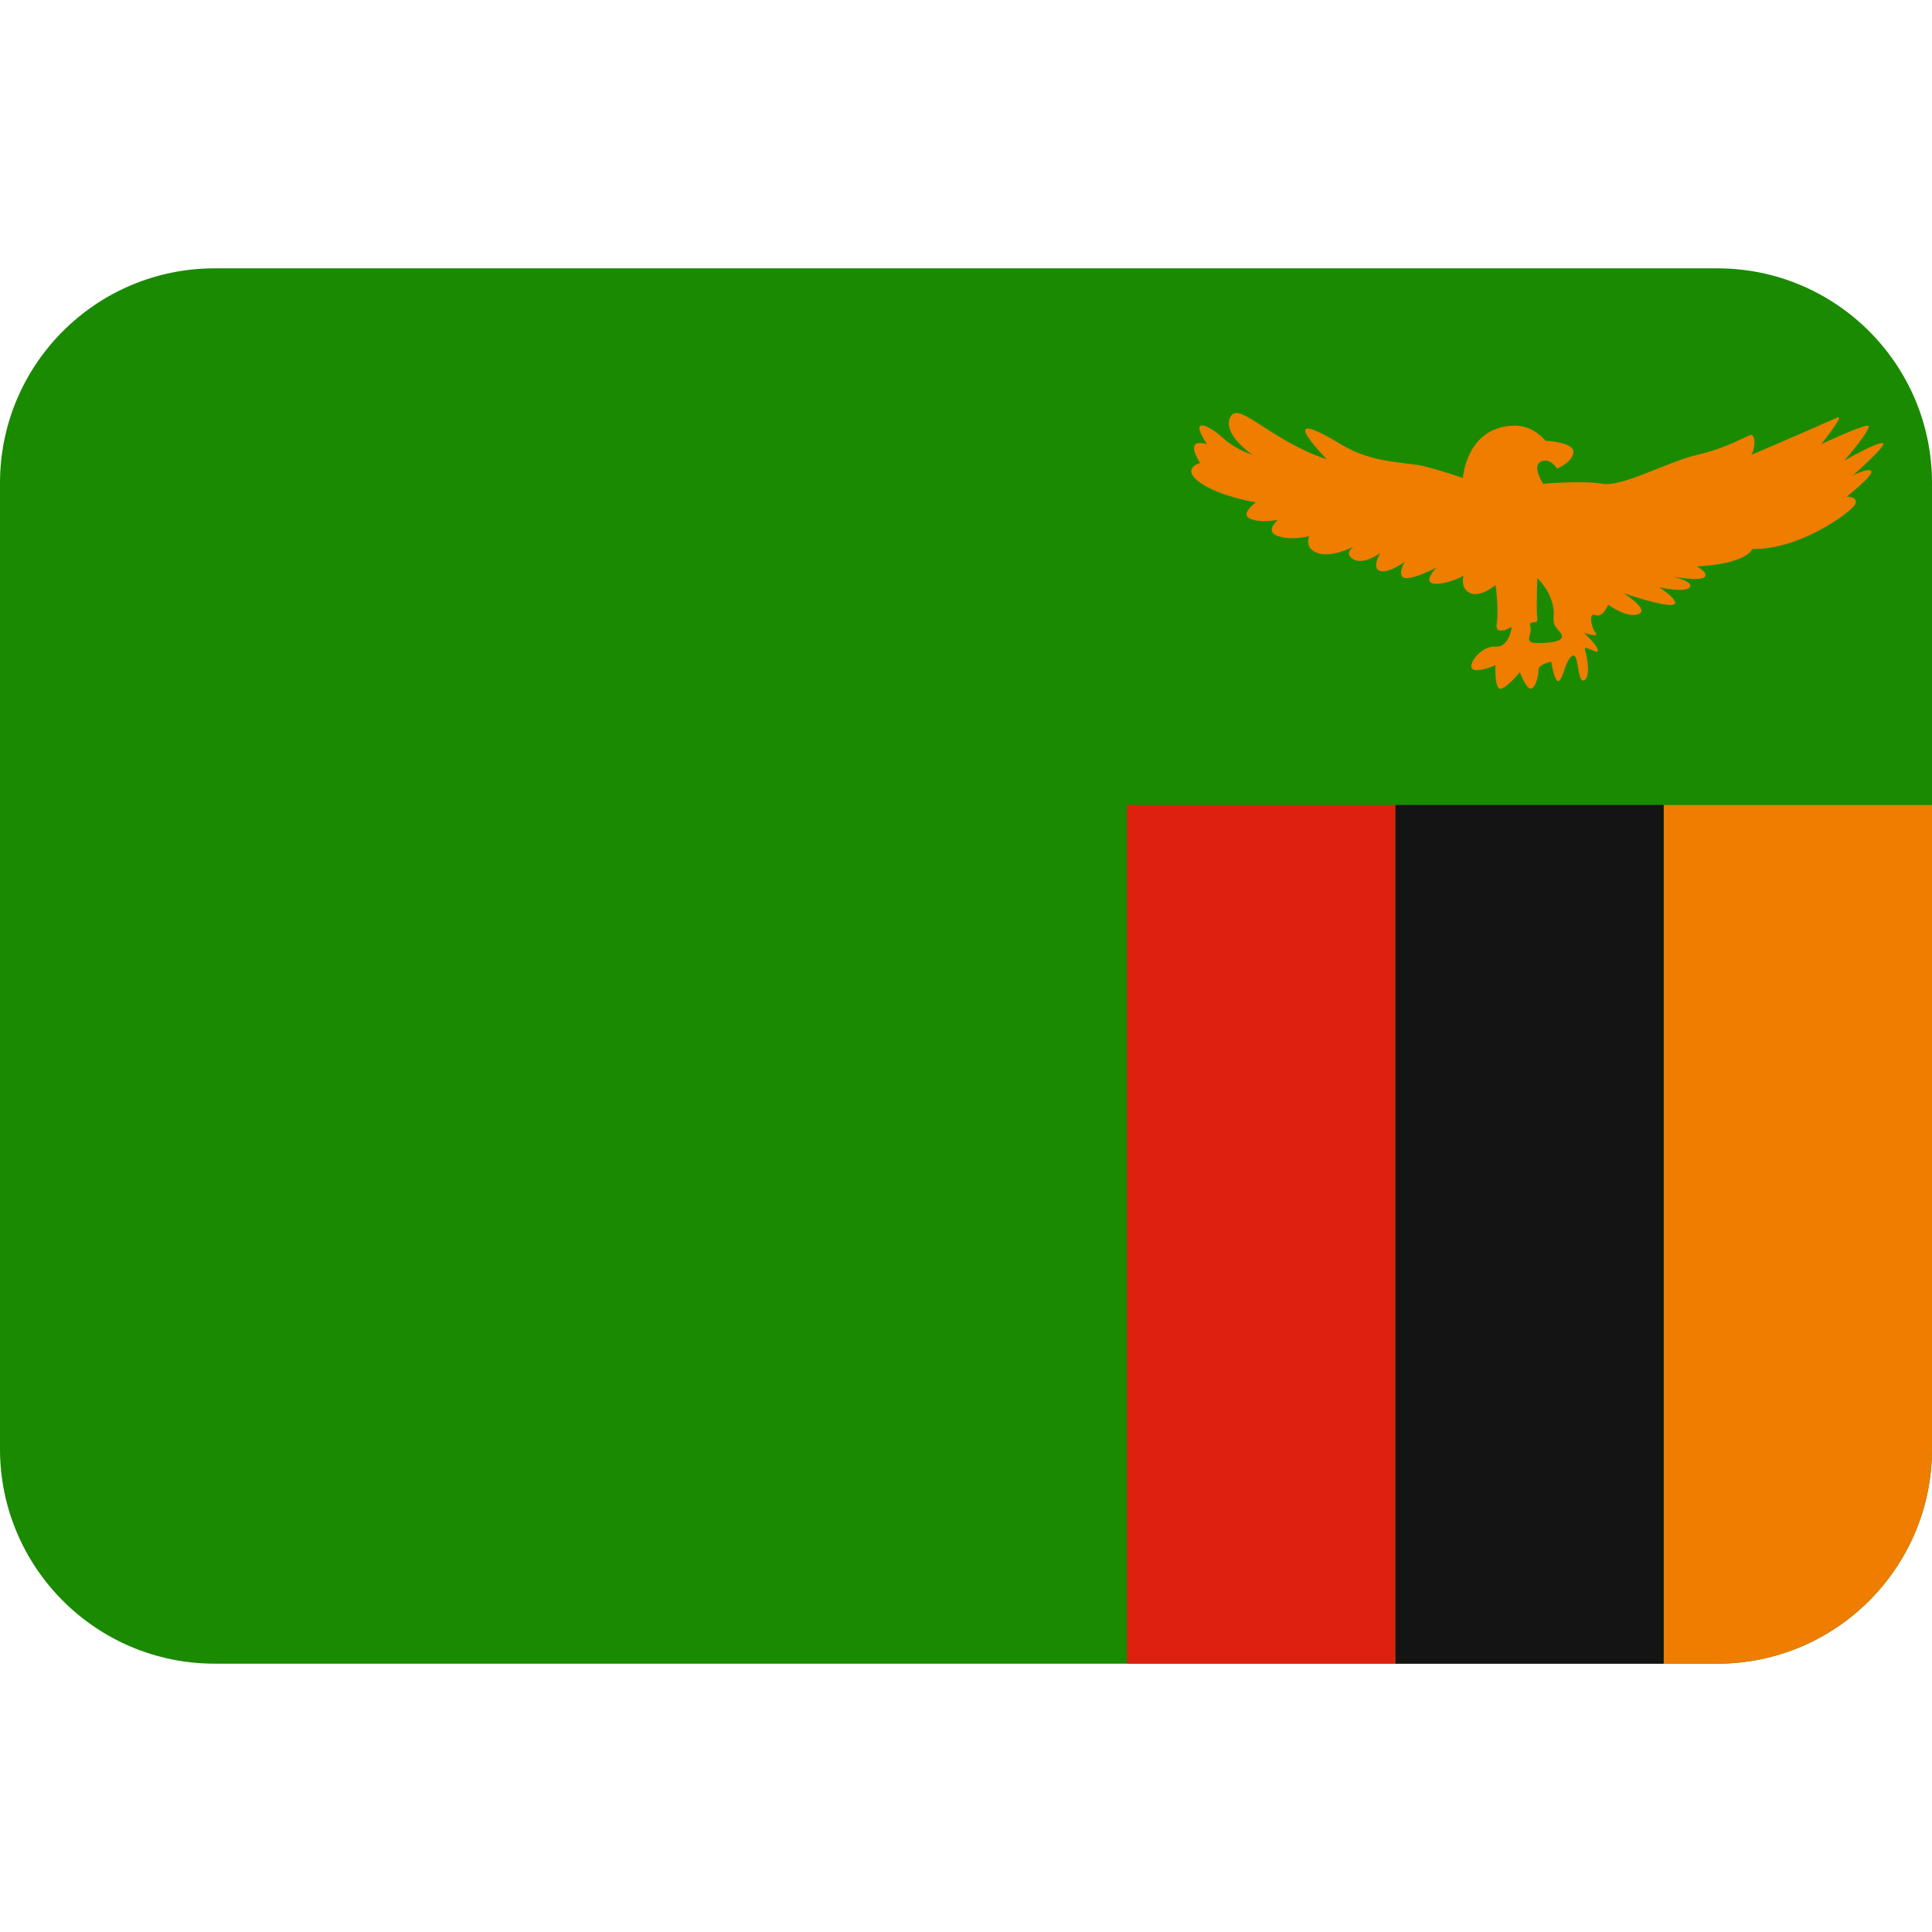
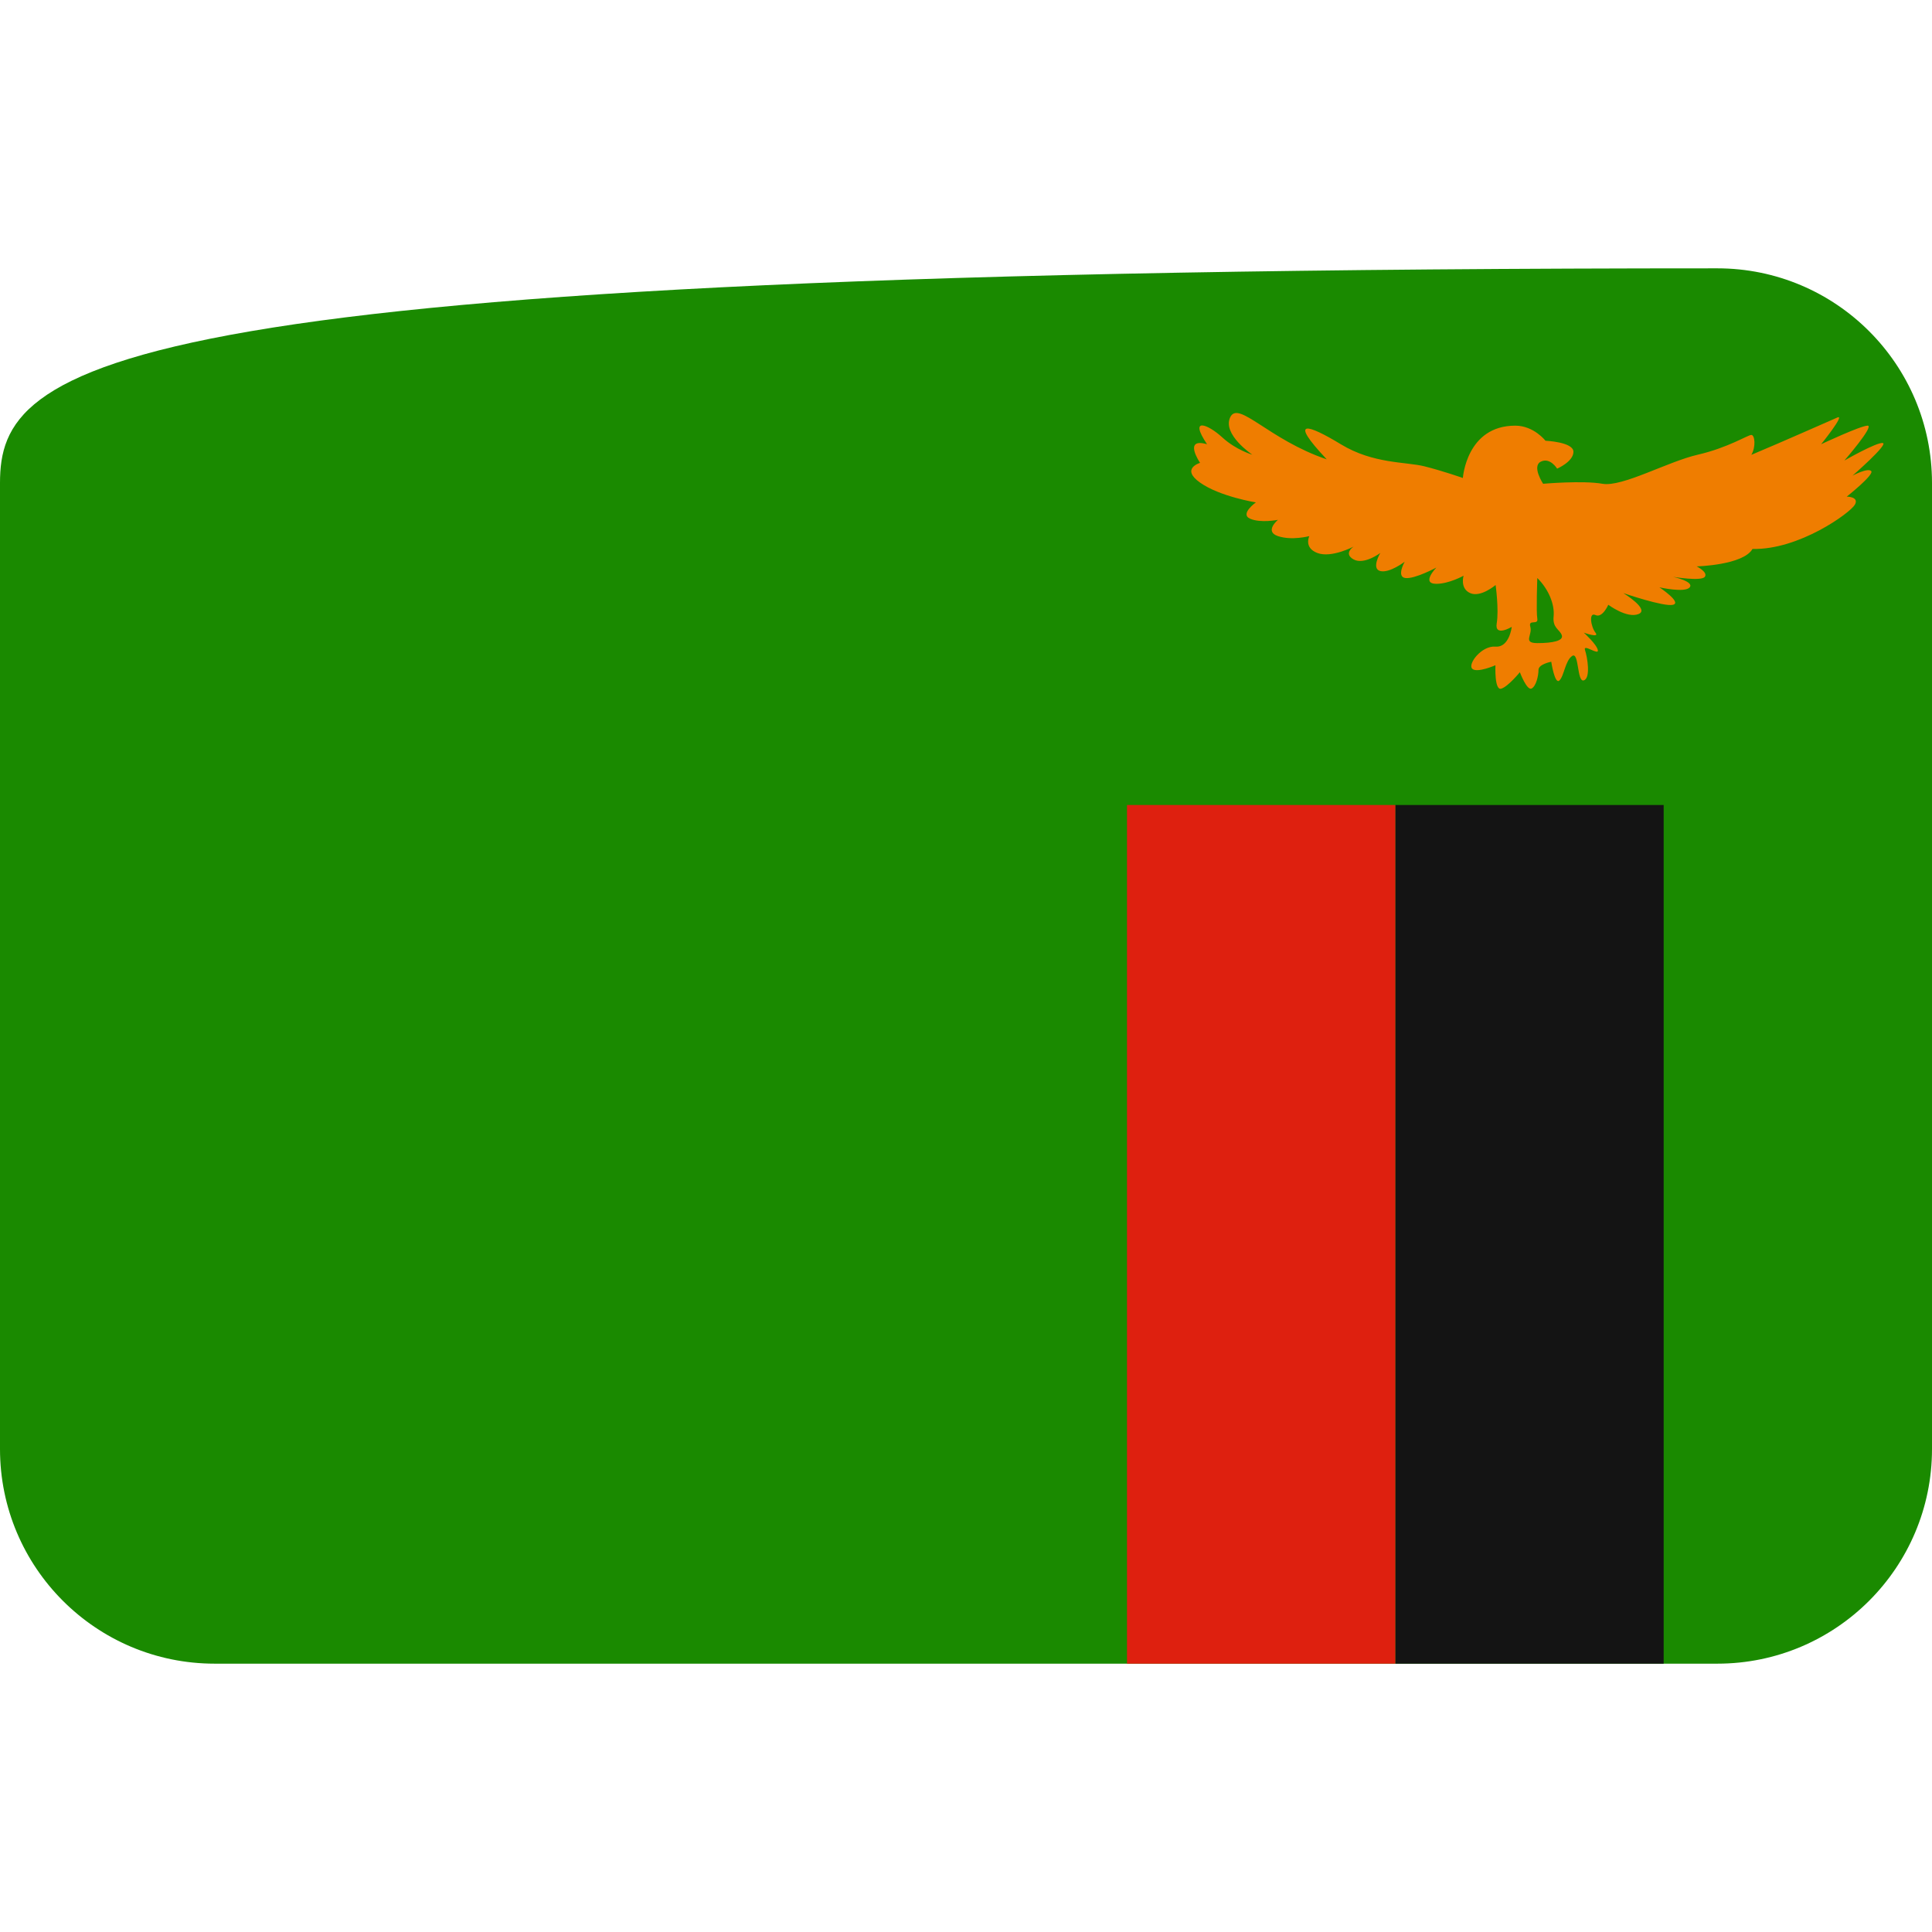
<svg xmlns="http://www.w3.org/2000/svg" version="1.1" id="Capa_1" x="0px" y="0px" viewBox="0 0 512 512" style="enable-background:new 0 0 512 512;" xml:space="preserve">
  <g transform="matrix(1.25 0 0 -1.25 0 45)">
-     <path style="fill:#1A8A00;" d="M364.089-20.889H45.511C20.378-20.889,0-41.267,0-66.4v-204.8c0-25.133,20.378-45.511,45.511-45.511   h318.578c25.133,0,45.511,20.378,45.511,45.511v204.8C409.6-41.267,389.222-20.889,364.089-20.889z" />
+     <path style="fill:#1A8A00;" d="M364.089-20.889C20.378-20.889,0-41.267,0-66.4v-204.8c0-25.133,20.378-45.511,45.511-45.511   h318.578c25.133,0,45.511,20.378,45.511,45.511v204.8C409.6-41.267,389.222-20.889,364.089-20.889z" />
    <g>
-       <path style="fill:#EF7D00;" d="M352.711-316.711h11.378c25.133,0,45.511,20.378,45.511,45.511v136.533h-56.889V-316.711z" />
      <path style="fill:#141414;" d="M295.822-134.667h56.889v-182.044h-56.889V-134.667z" />
      <path style="fill:#DE200F;" d="M238.933-134.667h56.889v-182.044h-56.889V-134.667z" />
    </g>
    <path style="fill:#EF7D00;" d="M399.173-57.928c-1.252,0.239-8.147-3.709-8.147-3.709s6.417,7.396,4.927,7.396   c-1.479,0-9.854-3.937-9.854-3.937s5.177,6.417,3.448,5.666c-1.741-0.74-11.105-4.927-18.25-7.919c1.001,1.695,0.751,4.221,0,4.221   c-0.728,0-4.927-2.708-11.343-4.187s-16.02-6.906-20.218-6.167c-4.187,0.74-12.584,0-12.584,0s-2.446,3.698-0.489,4.687   c1.957,0.99,3.459-1.479,3.459-1.479s3.458,1.479,3.458,3.572c0,2.093-5.928,2.344-5.928,2.344s-2.469,3.197-6.406,3.197   c-10.354,0-11.105-11.093-11.105-11.093s-4.198,1.479-8.135,2.469c-3.937,0.99-10.854,0.489-17.749,4.687   c-6.906,4.198-11.343,5.666-2.97-3.208c-12.333,4.187-18.728,12.572-20.468,8.932c-1.729-3.641,4.687-7.942,4.687-7.942   s-3.448,0.979-6.406,3.698c-2.958,2.719-7.156,4.437-3.197-1.479c-5.177,1.479-1.479-3.948-1.479-3.948s-4.198-1.229,0-4.187   c4.187-2.97,11.833-4.198,11.833-4.198s-3.459-2.458-1.24-3.448c2.219-0.99,5.916-0.25,5.916-0.25s-2.958-2.458,0-3.448   c2.958-0.99,6.656,0,6.656,0s-1.229-2.469,1.718-3.584c2.97-1.115,7.657,1.354,7.657,1.354s-2.219-1.467,0-2.708   c2.23-1.229,5.666,1.354,5.666,1.354s-1.969-3.322,0-3.823c1.969-0.489,5.177,1.979,5.177,1.979s-1.82-3.208,0.149-3.459   c1.969-0.25,6.566,2.219,6.566,2.219s-3.346-3.448,0-3.448c2.677,0,5.768,1.718,5.768,1.718s-0.814-2.708,1.405-3.686   c2.219-0.99,5.39,1.718,5.39,1.718s0.721-5.177,0.232-8.135c-0.489-2.958,3.188-0.74,3.188-0.74s-0.505-4.437-3.452-4.187   c-2.958,0.239-5.93-3.698-4.929-4.687c0.99-0.99,4.925,0.74,4.925,0.74s-0.251-5.427,1.228-4.972   c1.479,0.455,3.948,3.493,3.948,3.493s1.479-3.948,2.481-3.459c0.979,0.5,1.467,2.719,1.467,3.948c0,1.229,2.708,1.729,2.708,1.729   s0.74-4.927,1.729-3.971c1.001,0.955,1.229,4.221,2.708,5.199c1.479,0.979,0.99-5.666,2.469-5.177   c1.491,0.489,0.751,4.938,0.25,6.417c-0.489,1.479,2.958-1.24,2.719,0c-0.25,1.24-2.97,3.698-2.97,3.698s3.448-1.24,2.469,0   c-0.979,1.24-1.479,4.437,0,3.732c1.479-0.694,2.719,2.184,2.719,2.184s3.937-2.958,6.406-1.969   c2.458,0.967-3.208,4.437-3.208,4.437s8.635-2.97,10.536-2.469c1.912,0.5-2.901,3.698-2.901,3.698s5.439-1.229,6.428,0   c0.979,1.24-3.527,2.219-3.527,2.219s5.985-0.99,6.725,0c0.74,0.99-1.718,2.219-1.718,2.219s9.854,0.25,11.833,3.698   c9.864-0.239,20.708,7.646,21.697,9.375c0.979,1.718-1.718,1.718-1.718,1.718s5.916,4.687,5.177,5.427   c-0.751,0.74-3.948-0.979-3.948-0.979S400.401-58.179,399.173-57.928z M325.945-100.344c-3.186,0-1.001,1.718-1.502,3.448   c-0.5,1.729,1.729,0.25,1.479,1.729c-0.262,1.479,0,8.625,0,8.625c2.469-2.458,3.698-5.666,3.458-8.135   c-0.25-2.469,1.229-2.708,1.718-3.948C331.589-99.867,329.131-100.344,325.945-100.344z" />
  </g>
  <g>
</g>
  <g>
</g>
  <g>
</g>
  <g>
</g>
  <g>
</g>
  <g>
</g>
  <g>
</g>
  <g>
</g>
  <g>
</g>
  <g>
</g>
  <g>
</g>
  <g>
</g>
  <g>
</g>
  <g>
</g>
  <g>
</g>
</svg>